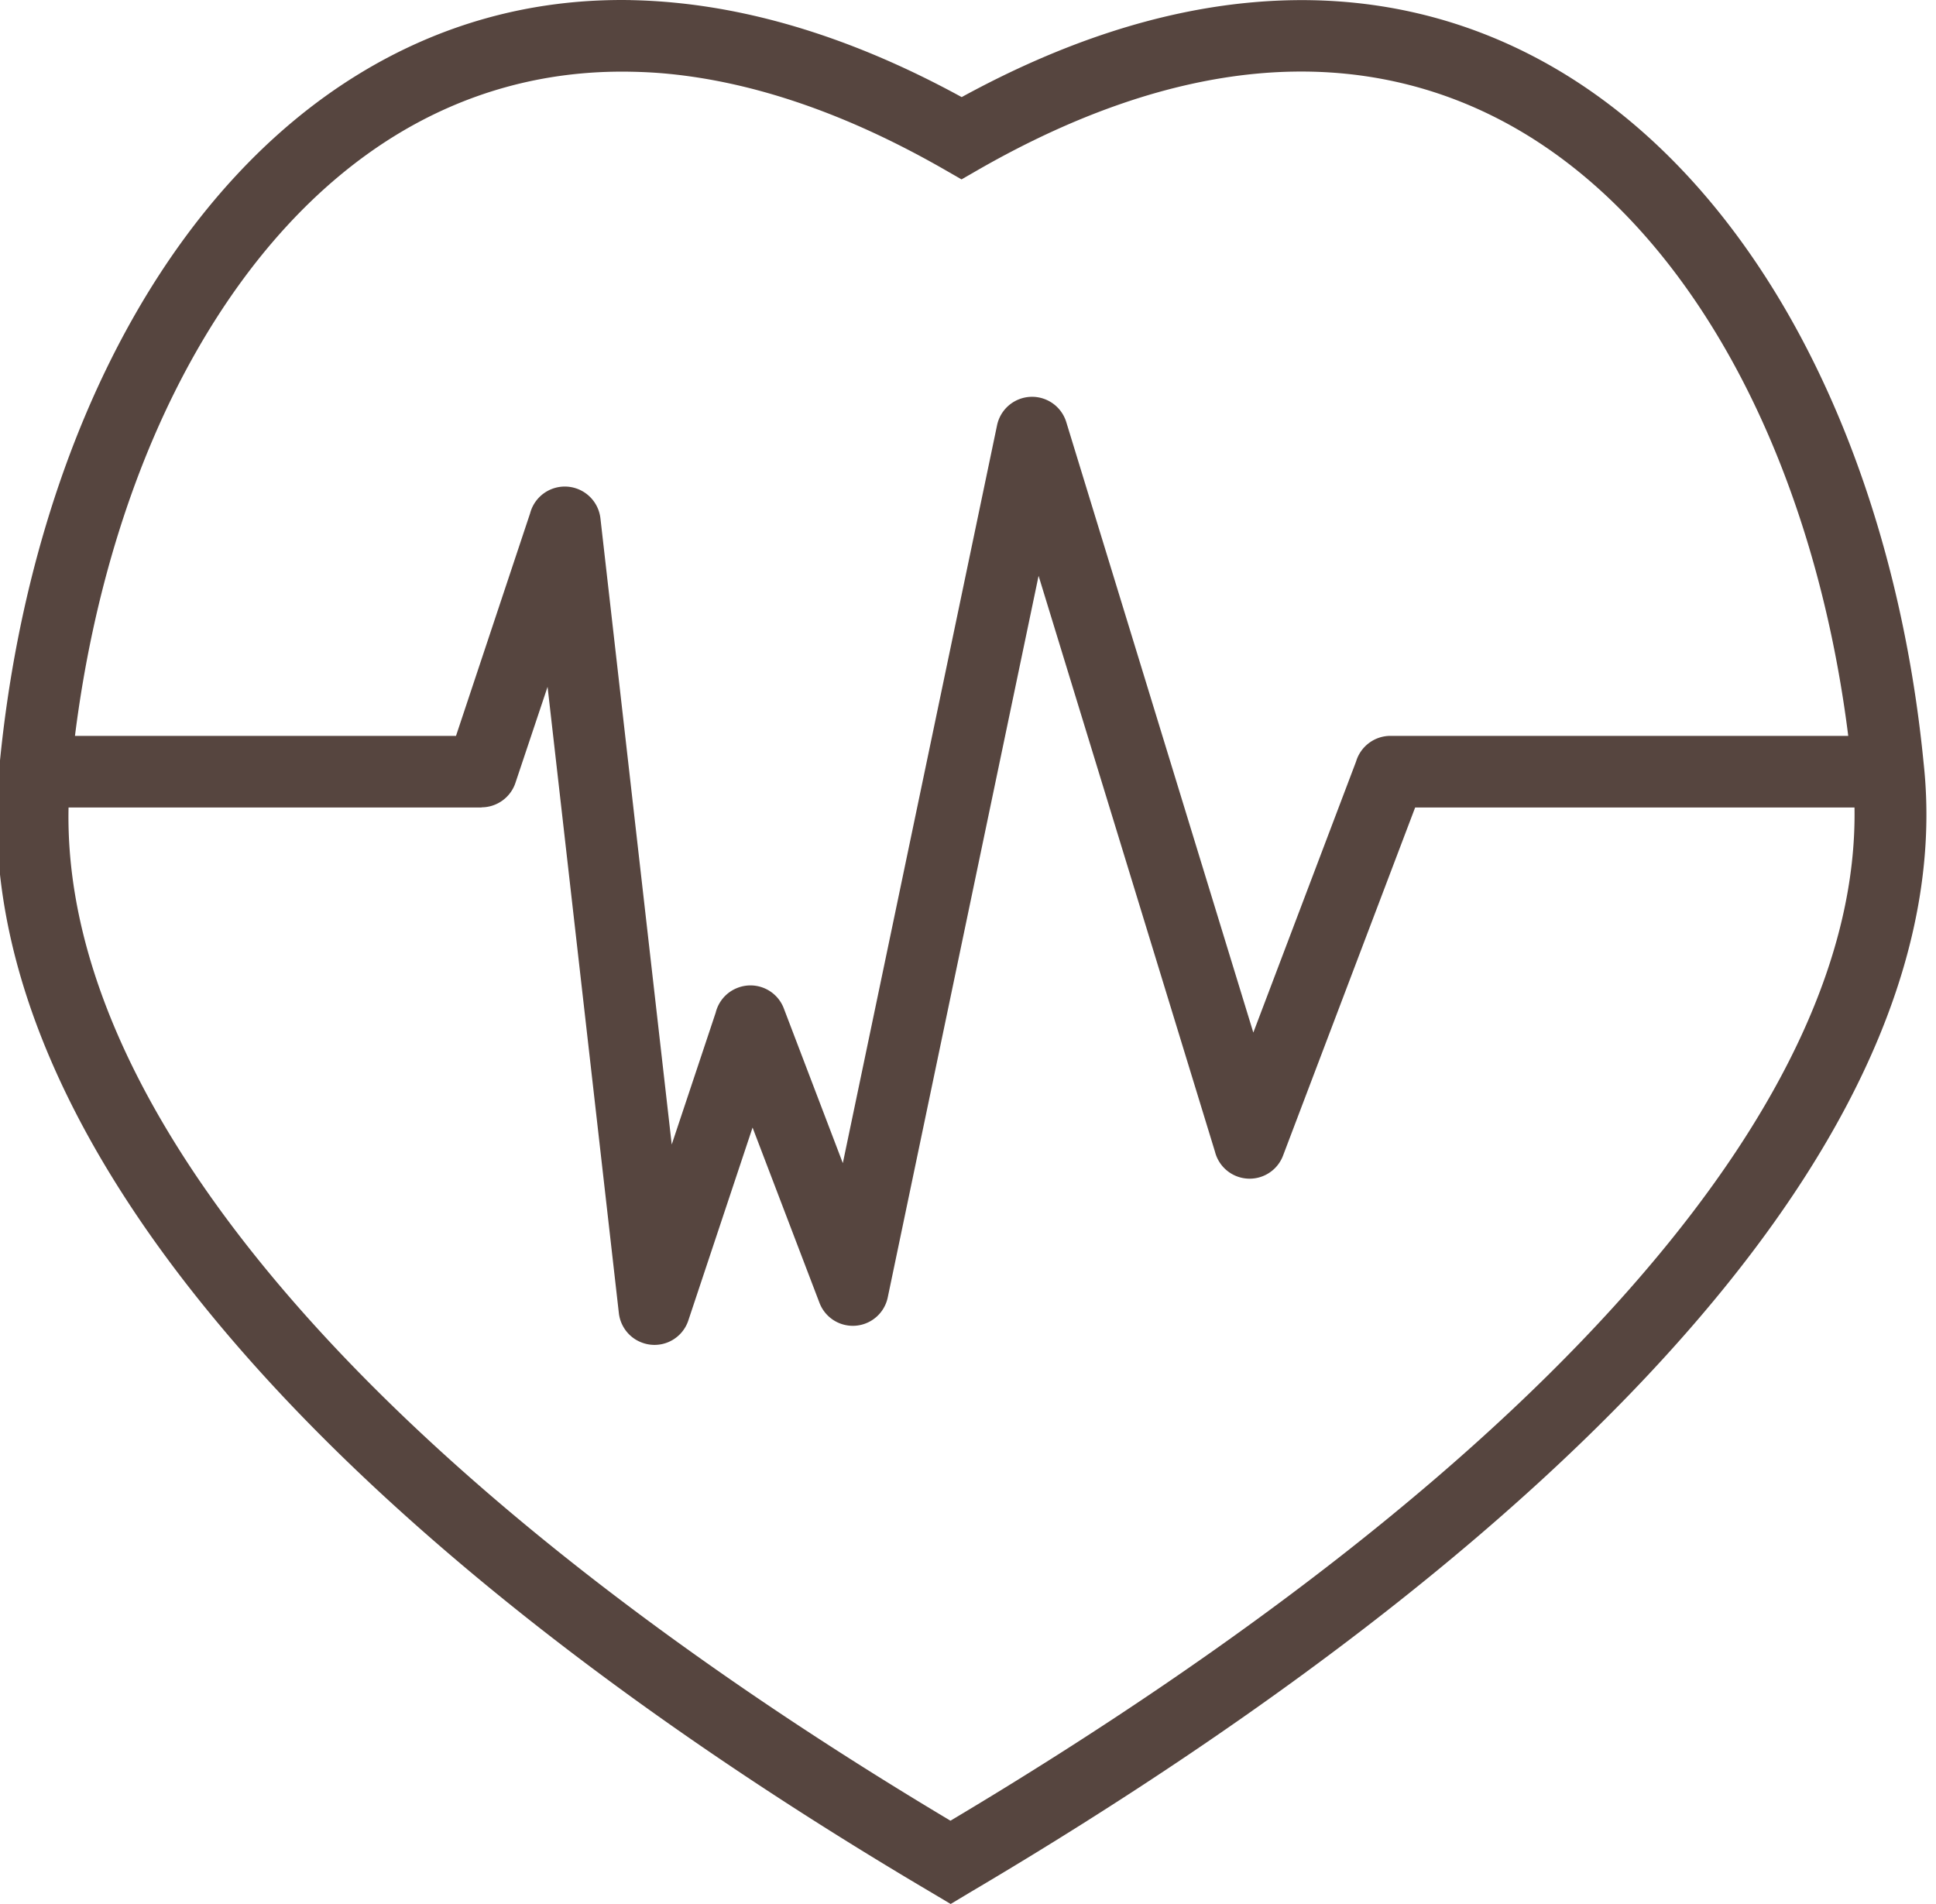
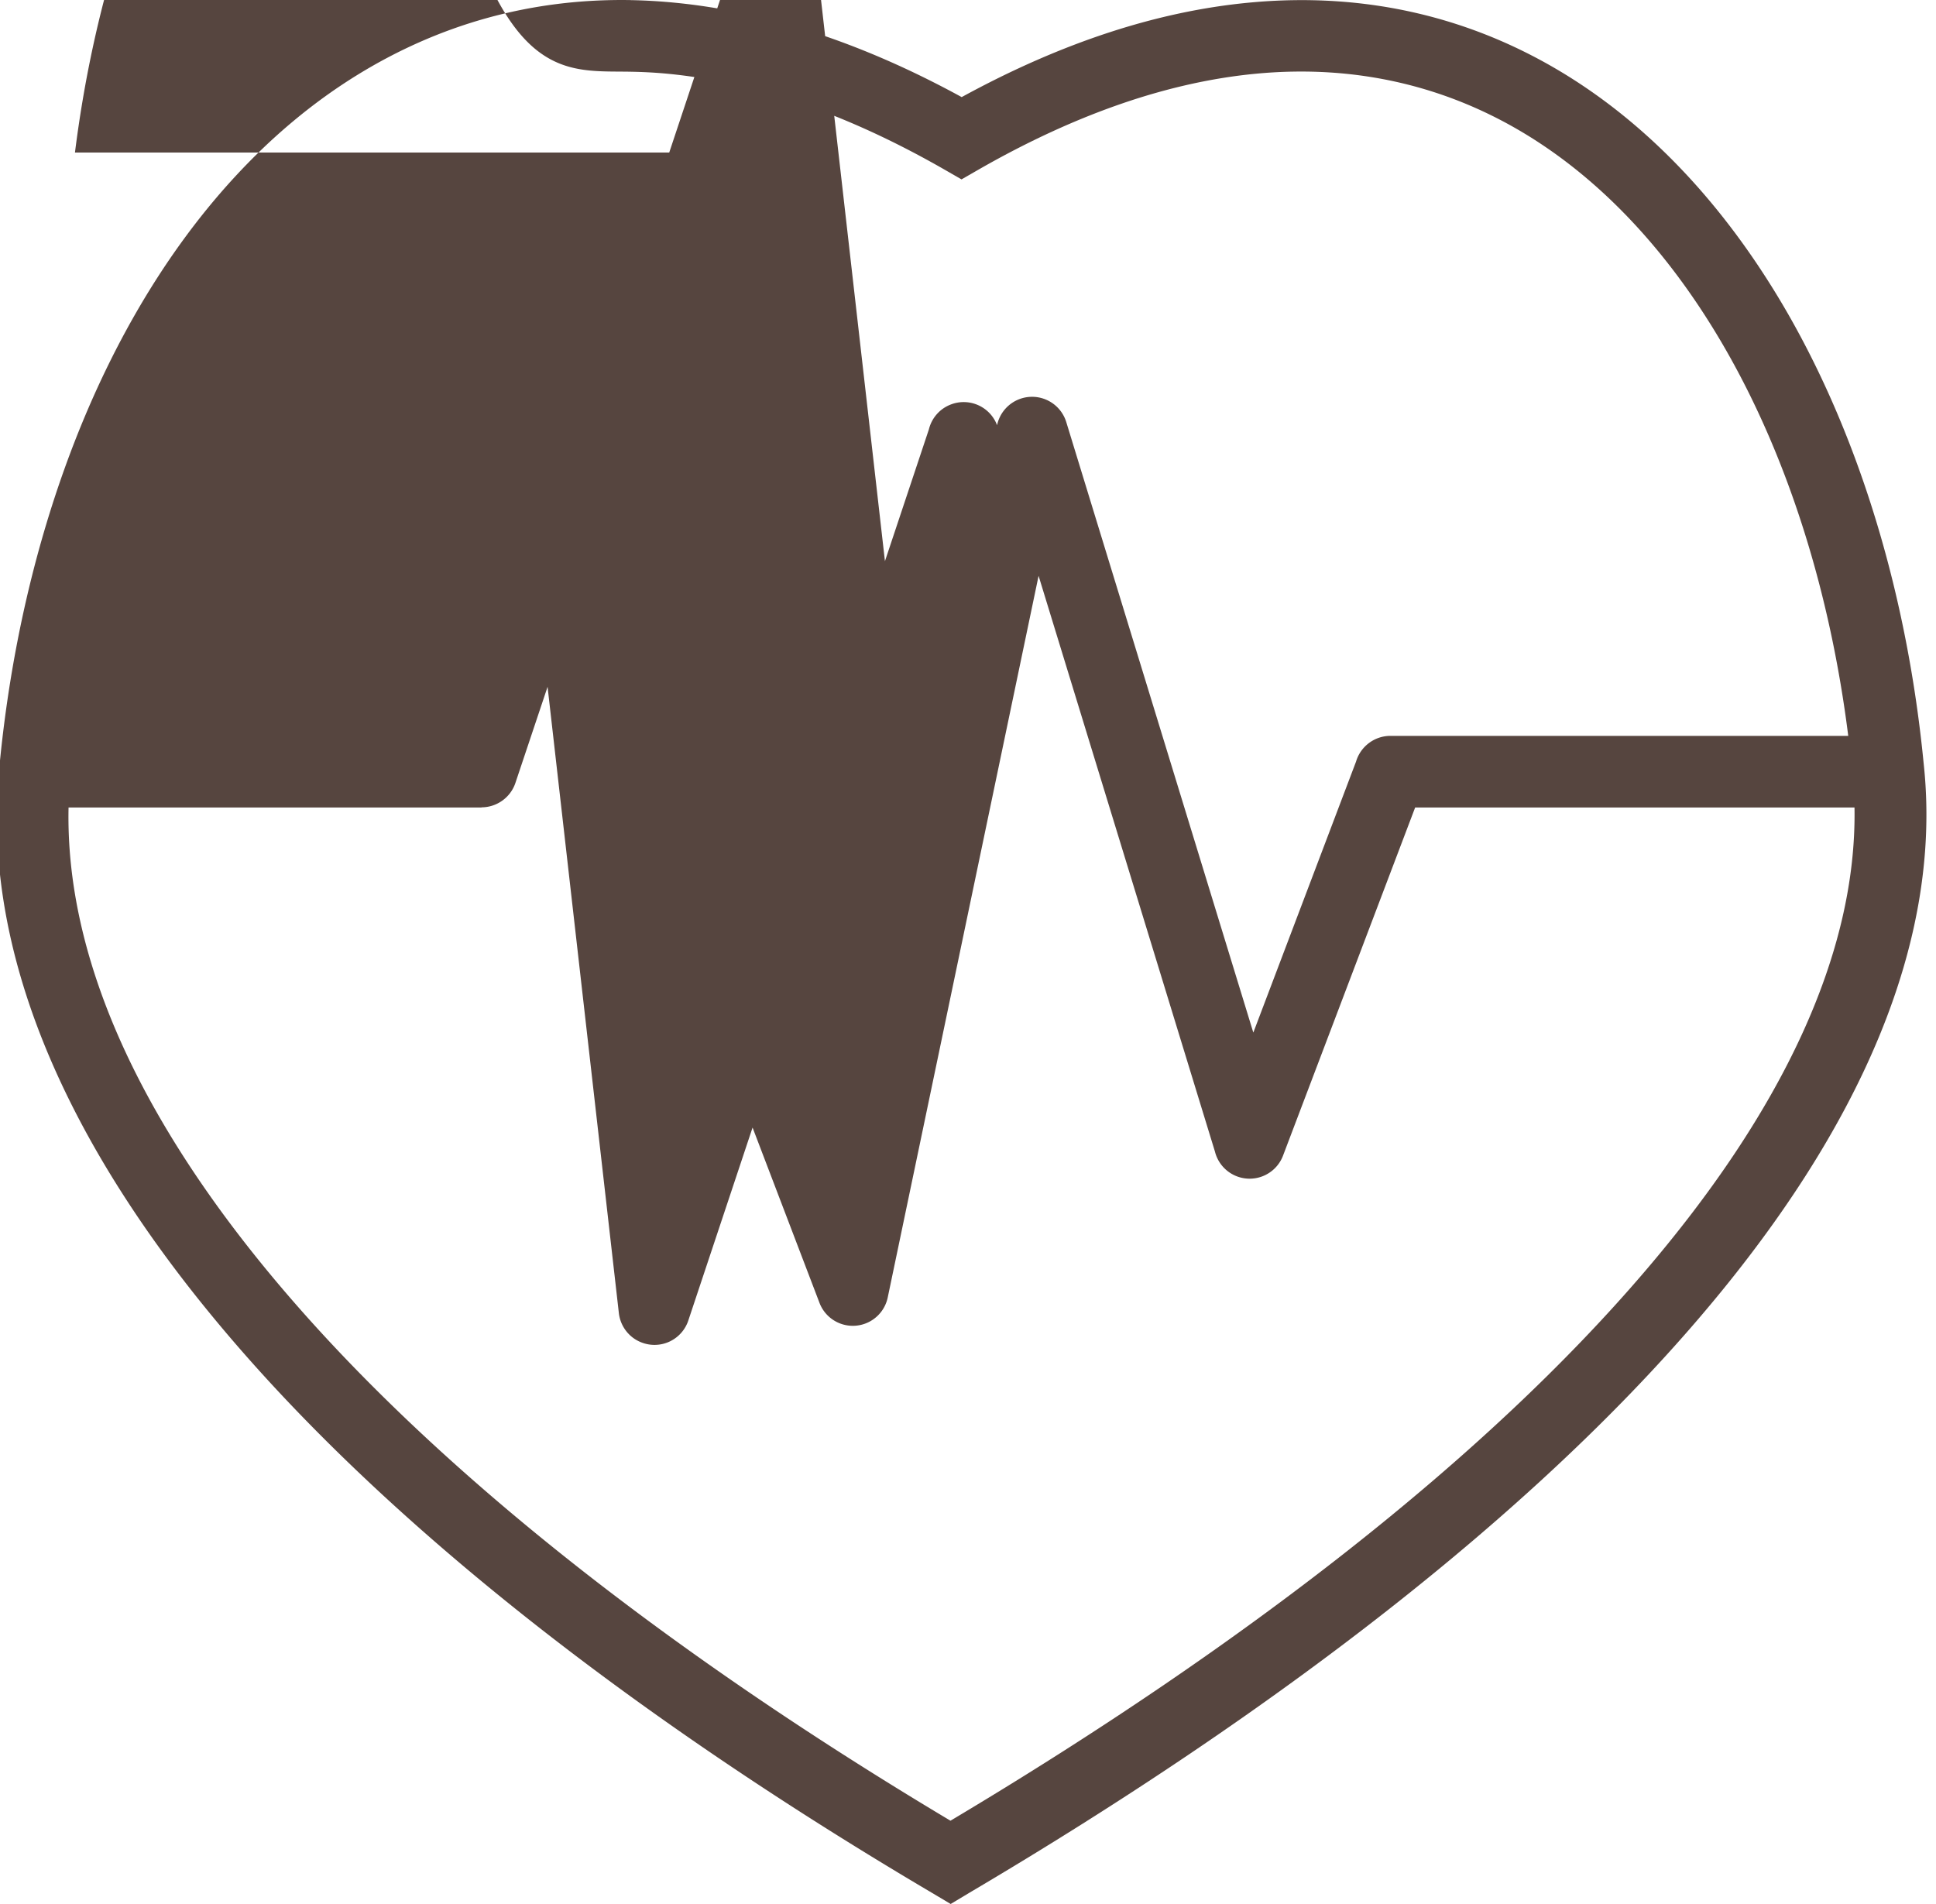
<svg xmlns="http://www.w3.org/2000/svg" width="61" height="60" viewBox="0 0 61 60" xml:space="preserve">
-   <path fill="#56453f" d="M19.883.003c-3.21-.057-6.087.8-8.602 2.345-2.84 1.745-5.2 4.371-7.025 7.56C1.958 13.923.499 18.853-.009 24.055c-.613 5.647 1.888 11.672 6.911 17.681 5.084 6.089 12.79 12.204 22.476 17.92l.576.343.57-.342c9.781-5.773 17.74-11.958 23-18.108 5.09-5.945 7.696-11.9 7.087-17.494-.507-5.202-1.967-10.132-4.265-14.149-1.827-3.19-4.185-5.814-7.025-7.56C46.447.582 43.091-.28 39.318.087c-2.797.27-5.813 1.22-9.017 2.973-3.206-1.754-6.225-2.7-9.022-2.973a17.672 17.672 0 0 0-1.396-.083zm-.02 2.257c.394.007.797.027 1.203.067 2.638.258 5.535 1.21 8.67 3.004l.56.322.56-.322c3.135-1.793 6.035-2.746 8.675-3.004 3.246-.316 6.13.421 8.602 1.94 2.505 1.541 4.605 3.892 6.247 6.76 1.985 3.467 3.293 7.686 3.855 12.162H43.812c-.513 0-.947.342-1.085.81l-3.237 8.54L33.596 13.3a1.127 1.127 0 0 0-2.18.099l-4.86 23.254-1.858-4.872a1.123 1.123 0 0 0-1.453-.654c-.361.136-.61.438-.695.784l-1.385 4.155-2.247-19.736a1.13 1.13 0 0 0-2.215-.155l-2.335 7.014H2.362c.562-4.478 1.865-8.695 3.85-12.161 1.644-2.87 3.742-5.22 6.247-6.76C14.623 2.94 17.1 2.21 19.862 2.26zm12.861 15.886 5.557 18.144a1.126 1.126 0 0 0 2.148.119l4.16-10.963h13.843c.08 4.618-2.301 9.592-6.625 14.641-4.994 5.84-12.548 11.736-21.859 17.288-9.193-5.488-16.497-11.31-21.318-17.08-4.275-5.117-6.572-10.164-6.47-14.849h13.012v-.005c.47 0 .912-.3 1.069-.773l1.012-3.025 2.246 19.736c.048.425.338.804.768.944a1.122 1.122 0 0 0 1.422-.715l2.023-6.076 2.107 5.52a1.124 1.124 0 0 0 2.153-.171z" />
+   <path fill="#56453f" d="M19.883.003c-3.21-.057-6.087.8-8.602 2.345-2.84 1.745-5.2 4.371-7.025 7.56C1.958 13.923.499 18.853-.009 24.055c-.613 5.647 1.888 11.672 6.911 17.681 5.084 6.089 12.79 12.204 22.476 17.92l.576.343.57-.342c9.781-5.773 17.74-11.958 23-18.108 5.09-5.945 7.696-11.9 7.087-17.494-.507-5.202-1.967-10.132-4.265-14.149-1.827-3.19-4.185-5.814-7.025-7.56C46.447.582 43.091-.28 39.318.087c-2.797.27-5.813 1.22-9.017 2.973-3.206-1.754-6.225-2.7-9.022-2.973a17.672 17.672 0 0 0-1.396-.083zm-.02 2.257c.394.007.797.027 1.203.067 2.638.258 5.535 1.21 8.67 3.004l.56.322.56-.322c3.135-1.793 6.035-2.746 8.675-3.004 3.246-.316 6.13.421 8.602 1.94 2.505 1.541 4.605 3.892 6.247 6.76 1.985 3.467 3.293 7.686 3.855 12.162H43.812c-.513 0-.947.342-1.085.81l-3.237 8.54L33.596 13.3a1.127 1.127 0 0 0-2.18.099a1.123 1.123 0 0 0-1.453-.654c-.361.136-.61.438-.695.784l-1.385 4.155-2.247-19.736a1.13 1.13 0 0 0-2.215-.155l-2.335 7.014H2.362c.562-4.478 1.865-8.695 3.85-12.161 1.644-2.87 3.742-5.22 6.247-6.76C14.623 2.94 17.1 2.21 19.862 2.26zm12.861 15.886 5.557 18.144a1.126 1.126 0 0 0 2.148.119l4.16-10.963h13.843c.08 4.618-2.301 9.592-6.625 14.641-4.994 5.84-12.548 11.736-21.859 17.288-9.193-5.488-16.497-11.31-21.318-17.08-4.275-5.117-6.572-10.164-6.47-14.849h13.012v-.005c.47 0 .912-.3 1.069-.773l1.012-3.025 2.246 19.736c.048.425.338.804.768.944a1.122 1.122 0 0 0 1.422-.715l2.023-6.076 2.107 5.52a1.124 1.124 0 0 0 2.153-.171z" />
</svg>